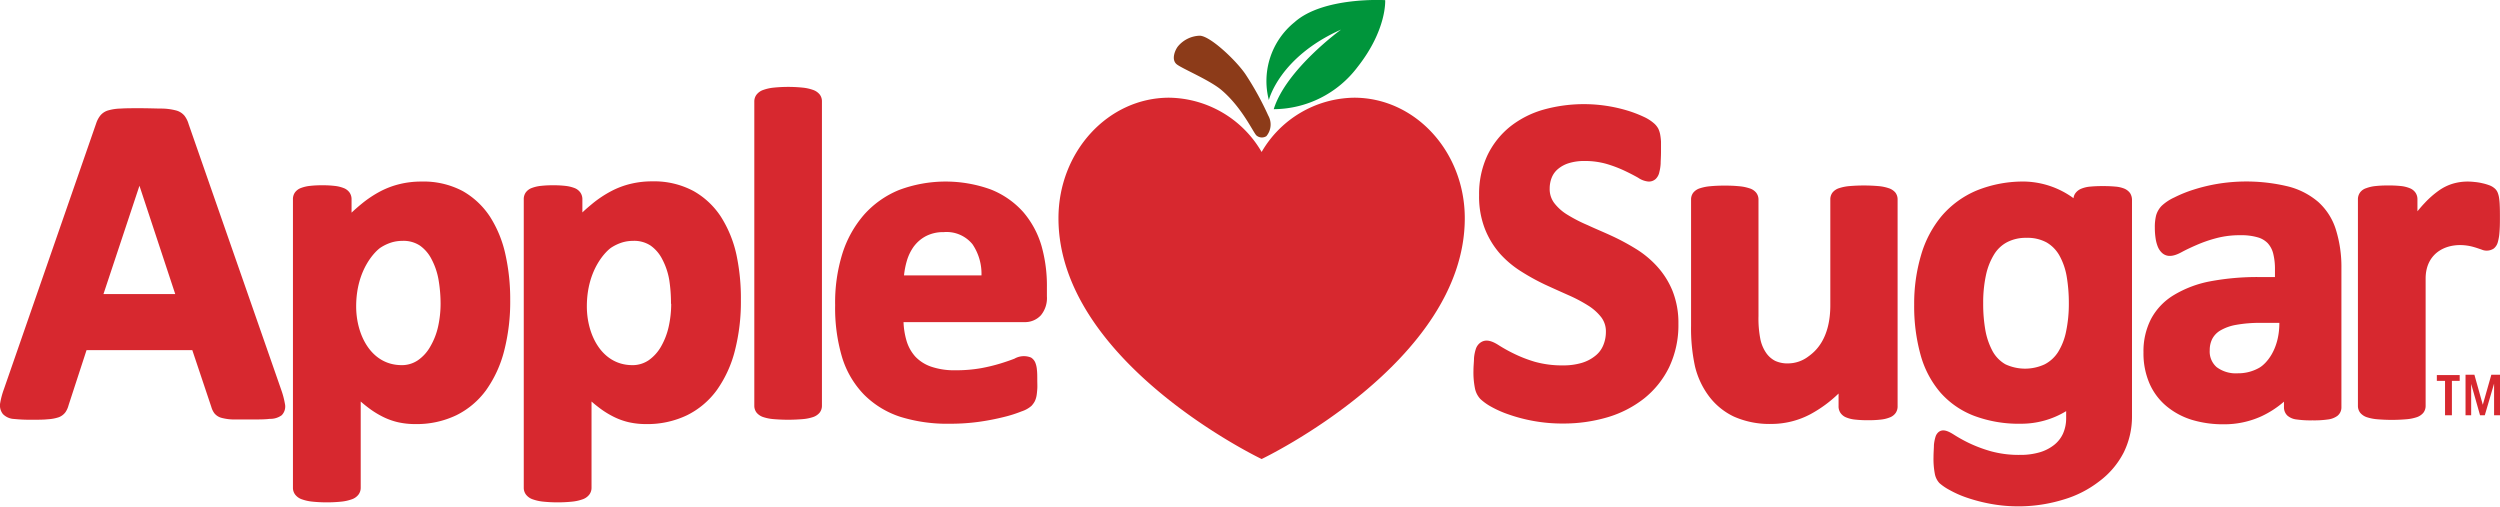
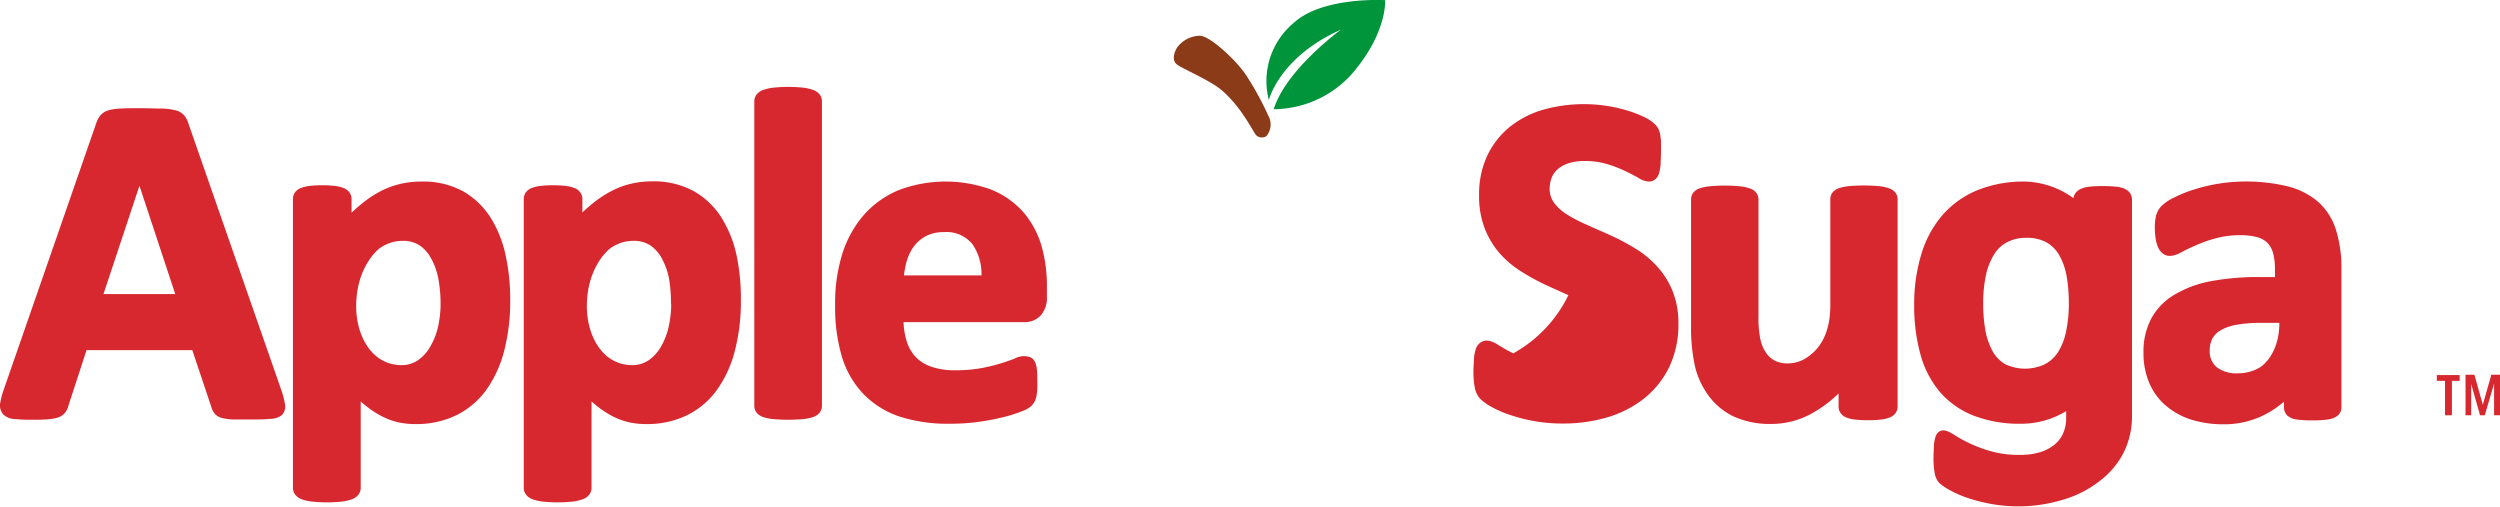
<svg xmlns="http://www.w3.org/2000/svg" id="Layout" viewBox="0 0 363.38 73.64">
  <path d="M195.37,67.31a12.12,12.12,0,0,0-.53-2L181.38,26.69a3.66,3.66,0,0,0-.6-1.22,2.38,2.38,0,0,0-1.29-.79,8.67,8.67,0,0,0-2-.26c-.78,0-1.86-.05-3.19-.05-1.15,0-2.09,0-2.79.05a7.12,7.12,0,0,0-1.8.26,2.31,2.31,0,0,0-1.19.78,3.72,3.72,0,0,0-.58,1.11L154.53,65.2a11.63,11.63,0,0,0-.54,2,2,2,0,0,0,.4,1.63,2.42,2.42,0,0,0,1.64.71,22.87,22.87,0,0,0,2.5.11c1,0,1.78,0,2.39-.07a6,6,0,0,0,1.57-.29,2.13,2.13,0,0,0,1-.76,3.25,3.25,0,0,0,.44-1l2.61-8h15.37l2.77,8.27a2.86,2.86,0,0,0,.44.91,2,2,0,0,0,1.06.67,7.16,7.16,0,0,0,1.62.23c.65,0,1.56,0,2.71,0s2,0,2.65-.09A2.78,2.78,0,0,0,194.9,69,1.81,1.81,0,0,0,195.37,67.31ZM179.43,51.38H169l5.23-15.74Z" transform="translate(-153.96 -8.64)" fill="#d7282f" />
  <path d="M261,45.65a17.09,17.09,0,0,0-2.23-5.47,11.46,11.46,0,0,0-4-3.77A12.13,12.13,0,0,0,248.77,35a13.19,13.19,0,0,0-3.14.36,12.09,12.09,0,0,0-2.86,1.08,16.32,16.32,0,0,0-2.69,1.79c-.48.4-1,.83-1.47,1.29V37.63a1.71,1.71,0,0,0-.29-1,1.85,1.85,0,0,0-.89-.67,5.25,5.25,0,0,0-1.28-.3,15,15,0,0,0-1.78-.09,15.4,15.4,0,0,0-1.82.09,5.25,5.25,0,0,0-1.28.3,1.88,1.88,0,0,0-.9.67,1.68,1.68,0,0,0-.28,1V79.55a1.62,1.62,0,0,0,.34,1,2.08,2.08,0,0,0,1,.68,6.31,6.31,0,0,0,1.45.32,20.77,20.77,0,0,0,4.27,0,6.31,6.31,0,0,0,1.45-.32,2.08,2.08,0,0,0,1-.68,1.62,1.62,0,0,0,.34-1V67c.34.3.67.57,1,.82a13.2,13.2,0,0,0,2.14,1.36,10,10,0,0,0,2.27.83,11.43,11.43,0,0,0,2.56.27A13.28,13.28,0,0,0,253.81,69a11.84,11.84,0,0,0,4.35-3.67,17.15,17.15,0,0,0,2.61-5.69,28.61,28.61,0,0,0,.88-7.4A30.44,30.44,0,0,0,261,45.65Zm-9.48,7.15a15.51,15.51,0,0,1-.36,3.3A10.25,10.25,0,0,1,250.05,59a6.14,6.14,0,0,1-1.8,2,4.18,4.18,0,0,1-2.56.71c-4.29-.12-6.43-4.43-6.43-8.53h0c0-5.57,3-8.21,3.58-8.57a6.44,6.44,0,0,1,1.59-.74,5.48,5.48,0,0,1,1.55-.22,4.33,4.33,0,0,1,2.55.69,5.43,5.43,0,0,1,1.7,2,10,10,0,0,1,1,2.95A21.9,21.9,0,0,1,251.49,52.8Z" transform="translate(-153.96 -8.64)" fill="#d7282f" />
  <path d="M227.43,45.65a16.85,16.85,0,0,0-2.22-5.47,11.55,11.55,0,0,0-4-3.77,12.14,12.14,0,0,0-6-1.38,13.16,13.16,0,0,0-3.13.36,12.33,12.33,0,0,0-2.87,1.08,16.25,16.25,0,0,0-2.68,1.79q-.74.6-1.47,1.29V37.63a1.71,1.71,0,0,0-.29-1,1.88,1.88,0,0,0-.9-.67,5,5,0,0,0-1.28-.3,14.8,14.8,0,0,0-1.78-.09,15.34,15.34,0,0,0-1.81.09,5.14,5.14,0,0,0-1.28.3,1.88,1.88,0,0,0-.9.67,1.68,1.68,0,0,0-.28,1V79.55a1.62,1.62,0,0,0,.34,1,2.08,2.08,0,0,0,1,.68,6.31,6.31,0,0,0,1.45.32,20.77,20.77,0,0,0,4.27,0,6.43,6.43,0,0,0,1.45-.32,2.08,2.08,0,0,0,1-.68,1.62,1.62,0,0,0,.34-1V67c.34.3.67.57,1,.82a13.2,13.2,0,0,0,2.14,1.36,10,10,0,0,0,2.27.83,11.43,11.43,0,0,0,2.56.27A13.31,13.31,0,0,0,220.28,69a11.84,11.84,0,0,0,4.35-3.67,17.15,17.15,0,0,0,2.61-5.69,28.61,28.61,0,0,0,.88-7.4A29.81,29.81,0,0,0,227.43,45.65ZM218,52.8a15.51,15.51,0,0,1-.36,3.3A10,10,0,0,1,216.51,59a5.92,5.92,0,0,1-1.8,2,4.15,4.15,0,0,1-2.55.71c-4.3-.12-6.43-4.43-6.43-8.53h0c0-5.57,3-8.21,3.58-8.57a6.44,6.44,0,0,1,1.59-.74,5.48,5.48,0,0,1,1.55-.22,4.33,4.33,0,0,1,2.55.69,5.43,5.43,0,0,1,1.7,2,10,10,0,0,1,1,2.95A20.84,20.84,0,0,1,218,52.8Z" transform="translate(-153.96 -8.64)" fill="#d7282f" />
  <path d="M273.11,22.38a2.15,2.15,0,0,0-1-.68,6.31,6.31,0,0,0-1.45-.32,20.77,20.77,0,0,0-4.27,0,6.31,6.31,0,0,0-1.45.32,2.08,2.08,0,0,0-1,.68,1.62,1.62,0,0,0-.34,1V67.64a1.61,1.61,0,0,0,.35,1,2.14,2.14,0,0,0,1,.64,6.32,6.32,0,0,0,1.44.28,25.13,25.13,0,0,0,4.25,0,6.32,6.32,0,0,0,1.44-.28,2.14,2.14,0,0,0,1-.64,1.61,1.61,0,0,0,.35-1V23.39A1.62,1.62,0,0,0,273.11,22.38Z" transform="translate(-153.96 -8.64)" fill="#d7282f" />
  <path d="M305.34,44.36a13.27,13.27,0,0,0-2.66-4.91A12.47,12.47,0,0,0,298,36.19a19.29,19.29,0,0,0-13.37.07,13.75,13.75,0,0,0-5.08,3.59,15.89,15.89,0,0,0-3.16,5.69A23.93,23.93,0,0,0,275.35,53a25.1,25.1,0,0,0,1,7.54A13.4,13.4,0,0,0,279.55,66a13.21,13.21,0,0,0,5.29,3.23,23,23,0,0,0,7.23,1,30.27,30.27,0,0,0,4.27-.29,34.83,34.83,0,0,0,3.54-.69,18.93,18.93,0,0,0,2.58-.82,4.05,4.05,0,0,0,1.43-.8,3.38,3.38,0,0,0,.46-.63,3,3,0,0,0,.27-.82c.05-.27.08-.6.11-1s0-.8,0-1.31,0-1.06-.05-1.45a3.53,3.53,0,0,0-.24-1.08,1.61,1.61,0,0,0-.62-.73,2.76,2.76,0,0,0-2.4.16c-.53.21-1.2.44-2,.69a25.61,25.61,0,0,1-2.83.69,21,21,0,0,1-3.78.31,10.39,10.39,0,0,1-3.52-.53A5.74,5.74,0,0,1,287,60.47a6,6,0,0,1-1.3-2.39,11.06,11.06,0,0,1-.41-2.62h17.58a3.13,3.13,0,0,0,2.39-1,3.93,3.93,0,0,0,.87-2.75V50.41A21.27,21.27,0,0,0,305.34,44.36Zm-18.47,0a5.15,5.15,0,0,1,1.76-1.44,5.42,5.42,0,0,1,2.5-.54,4.85,4.85,0,0,1,4.19,1.77,7.65,7.65,0,0,1,1.3,4.52H285.36a11.76,11.76,0,0,1,.41-2.11A6.88,6.88,0,0,1,286.87,44.35Z" transform="translate(-153.96 -8.64)" fill="#d7282f" />
-   <path d="M397.06,50.91a12,12,0,0,0-2.25-3.56,14.22,14.22,0,0,0-3.14-2.58,32.84,32.84,0,0,0-3.5-1.87c-1.14-.53-2.3-1-3.45-1.54a21.46,21.46,0,0,1-2.92-1.5,6.91,6.91,0,0,1-1.93-1.71,3.36,3.36,0,0,1-.66-2.11,4.28,4.28,0,0,1,.3-1.59,3.15,3.15,0,0,1,.9-1.24,4.52,4.52,0,0,1,1.57-.85,7.49,7.49,0,0,1,2.31-.32,11.47,11.47,0,0,1,3.2.43,18.31,18.31,0,0,1,2.63,1c.76.36,1.41.7,1.94,1a3.17,3.17,0,0,0,1.51.56,1.47,1.47,0,0,0,1.05-.38,1.89,1.89,0,0,0,.53-1,6.25,6.25,0,0,0,.19-1.23c0-.46.05-1,.05-1.7s0-1.1,0-1.5a8.41,8.41,0,0,0-.13-1.08,3.65,3.65,0,0,0-.26-.79,2.84,2.84,0,0,0-.58-.74,6.14,6.14,0,0,0-1.56-1,17.8,17.8,0,0,0-2.49-.94,21.94,21.94,0,0,0-12-.11,14,14,0,0,0-4.88,2.46,12.06,12.06,0,0,0-3.32,4.17,13.19,13.19,0,0,0-1.22,5.8,12.87,12.87,0,0,0,.85,4.93A12.33,12.33,0,0,0,372,45.53a14.47,14.47,0,0,0,3.09,2.58A32.16,32.16,0,0,0,378.52,50c1.17.54,2.31,1.05,3.41,1.54a21.57,21.57,0,0,1,2.85,1.5,7.37,7.37,0,0,1,1.93,1.72,3.39,3.39,0,0,1,.67,2.13,5,5,0,0,1-.41,2,3.76,3.76,0,0,1-1.17,1.5,5.71,5.71,0,0,1-1.94,1,9.34,9.34,0,0,1-2.7.36,14.63,14.63,0,0,1-4.13-.53A19.35,19.35,0,0,1,373.92,60a21.85,21.85,0,0,1-2.13-1.19c-1.27-.82-2.05-.81-2.69-.34a1.84,1.84,0,0,0-.64.94,5.77,5.77,0,0,0-.25,1.3c0,.49-.08,1.1-.08,1.82a11.69,11.69,0,0,0,.21,2.52,3.19,3.19,0,0,0,.8,1.59,7.85,7.85,0,0,0,1.57,1.12,15.32,15.32,0,0,0,2.59,1.14,23.68,23.68,0,0,0,3.51.92,23.43,23.43,0,0,0,4.31.38,22.56,22.56,0,0,0,6.46-.9,15.87,15.87,0,0,0,5.34-2.73,13.24,13.24,0,0,0,3.65-4.55,14.23,14.23,0,0,0,1.35-6.32A12.53,12.53,0,0,0,397.06,50.91Z" transform="translate(-153.96 -8.64)" fill="#d7282f" />
+   <path d="M397.06,50.91a12,12,0,0,0-2.25-3.56,14.22,14.22,0,0,0-3.14-2.58,32.84,32.84,0,0,0-3.5-1.87c-1.14-.53-2.3-1-3.45-1.54a21.46,21.46,0,0,1-2.92-1.5,6.91,6.91,0,0,1-1.93-1.71,3.36,3.36,0,0,1-.66-2.11,4.28,4.28,0,0,1,.3-1.59,3.15,3.15,0,0,1,.9-1.24,4.52,4.52,0,0,1,1.57-.85,7.49,7.49,0,0,1,2.31-.32,11.47,11.47,0,0,1,3.2.43,18.31,18.31,0,0,1,2.63,1c.76.36,1.41.7,1.94,1a3.17,3.17,0,0,0,1.51.56,1.47,1.47,0,0,0,1.05-.38,1.89,1.89,0,0,0,.53-1,6.25,6.25,0,0,0,.19-1.23c0-.46.05-1,.05-1.7s0-1.1,0-1.5a8.41,8.41,0,0,0-.13-1.08,3.65,3.65,0,0,0-.26-.79,2.84,2.84,0,0,0-.58-.74,6.14,6.14,0,0,0-1.56-1,17.8,17.8,0,0,0-2.49-.94,21.94,21.94,0,0,0-12-.11,14,14,0,0,0-4.88,2.46,12.06,12.06,0,0,0-3.32,4.17,13.19,13.19,0,0,0-1.22,5.8,12.87,12.87,0,0,0,.85,4.93A12.33,12.33,0,0,0,372,45.53a14.47,14.47,0,0,0,3.09,2.58A32.16,32.16,0,0,0,378.52,50c1.17.54,2.31,1.05,3.41,1.54A19.35,19.35,0,0,1,373.92,60a21.85,21.85,0,0,1-2.13-1.19c-1.27-.82-2.05-.81-2.69-.34a1.84,1.84,0,0,0-.64.94,5.77,5.77,0,0,0-.25,1.3c0,.49-.08,1.1-.08,1.82a11.69,11.69,0,0,0,.21,2.52,3.19,3.19,0,0,0,.8,1.59,7.85,7.85,0,0,0,1.57,1.12,15.32,15.32,0,0,0,2.59,1.14,23.68,23.68,0,0,0,3.51.92,23.43,23.43,0,0,0,4.31.38,22.56,22.56,0,0,0,6.46-.9,15.87,15.87,0,0,0,5.34-2.73,13.24,13.24,0,0,0,3.65-4.55,14.23,14.23,0,0,0,1.35-6.32A12.53,12.53,0,0,0,397.06,50.91Z" transform="translate(-153.96 -8.64)" fill="#d7282f" />
  <path d="M429.44,36.61a2.13,2.13,0,0,0-1-.63,6.26,6.26,0,0,0-1.44-.29,25,25,0,0,0-4.24,0,6.47,6.47,0,0,0-1.45.29,2,2,0,0,0-1,.66,1.62,1.62,0,0,0-.31,1V53c0,4.94-2.21,6.75-3.2,7.46a4.91,4.91,0,0,1-2.86,1A4.29,4.29,0,0,1,412,61.1a3.56,3.56,0,0,1-1.33-1.17,5.46,5.46,0,0,1-.82-1.91,15.46,15.46,0,0,1-.29-3.44V37.63a1.62,1.62,0,0,0-.35-1,2,2,0,0,0-1-.63,6.47,6.47,0,0,0-1.45-.29,20.57,20.57,0,0,0-2.12-.09,20.91,20.91,0,0,0-2.11.09,6.58,6.58,0,0,0-1.46.29,2,2,0,0,0-1,.66,1.62,1.62,0,0,0-.31,1V56a25.79,25.79,0,0,0,.57,5.89,11.84,11.84,0,0,0,2,4.3,9.8,9.8,0,0,0,3.65,3,12.76,12.76,0,0,0,5.49,1.07,12.14,12.14,0,0,0,5.65-1.42,18.54,18.54,0,0,0,4.08-3v1.82a1.67,1.67,0,0,0,.28,1,1.84,1.84,0,0,0,.87.67,4.56,4.56,0,0,0,1.27.3,16,16,0,0,0,1.88.09,15.4,15.4,0,0,0,1.82-.09,4.83,4.83,0,0,0,1.28-.3,1.82,1.82,0,0,0,.9-.67,1.67,1.67,0,0,0,.28-1v-30A1.62,1.62,0,0,0,429.44,36.61Z" transform="translate(-153.96 -8.64)" fill="#d7282f" />
  <path d="M493.48,42a9,9,0,0,0-2.55-4,10.76,10.76,0,0,0-4.39-2.26,25.85,25.85,0,0,0-10.18-.39,25.18,25.18,0,0,0-3.54.85A18.73,18.73,0,0,0,470,37.34a6.91,6.91,0,0,0-1.83,1.21,3.36,3.36,0,0,0-.81,1.38,7,7,0,0,0-.19,1.83,10.14,10.14,0,0,0,.11,1.52,5.29,5.29,0,0,0,.33,1.24,2.52,2.52,0,0,0,.66.93c.68.56,1.56.52,2.81-.17.55-.3,1.26-.64,2.09-1a19.48,19.48,0,0,1,2.85-1,13.18,13.18,0,0,1,3.6-.45,8.45,8.45,0,0,1,2.51.31,3.23,3.23,0,0,1,1.45.85,3.49,3.49,0,0,1,.79,1.49,9.08,9.08,0,0,1,.26,2.29v1.14h-2.25a37,37,0,0,0-7.16.62,16,16,0,0,0-5.29,2,9,9,0,0,0-3.3,3.45,10.22,10.22,0,0,0-1.11,4.88,11,11,0,0,0,.87,4.51,8.94,8.94,0,0,0,2.45,3.29,10.7,10.7,0,0,0,3.7,2,15.57,15.57,0,0,0,4.59.65,13,13,0,0,0,5.55-1.17,13.94,13.94,0,0,0,3.26-2.12v.8a1.65,1.65,0,0,0,.5,1.23,2.45,2.45,0,0,0,1.33.56,14.4,14.4,0,0,0,2.32.13,14.1,14.1,0,0,0,2.24-.13,2.91,2.91,0,0,0,1.37-.52,1.56,1.56,0,0,0,.59-1.27V47.55A18.12,18.12,0,0,0,493.48,42Zm-8.21,13.57h0c0,4-2,6-2.91,6.52a6.18,6.18,0,0,1-3.14.81,4.65,4.65,0,0,1-3.07-.9,3,3,0,0,1-1-2.46,3.55,3.55,0,0,1,.38-1.67,3.11,3.11,0,0,1,1.17-1.2,6.89,6.89,0,0,1,2.27-.81,19.43,19.43,0,0,1,3.61-.29Z" transform="translate(-153.96 -8.64)" fill="#d7282f" />
-   <path d="M517.3,38.47a8.6,8.6,0,0,0-.11-1.16,3.37,3.37,0,0,0-.19-.68,1.61,1.61,0,0,0-.44-.61,2.48,2.48,0,0,0-.8-.46,7.31,7.31,0,0,0-1-.29,7.66,7.66,0,0,0-1.12-.18,9,9,0,0,0-1-.06,7.69,7.69,0,0,0-2.06.28,7,7,0,0,0-2.09,1,13.26,13.26,0,0,0-2.09,1.83c-.34.35-.69.76-1.06,1.21v-1.7a1.7,1.7,0,0,0-.28-1,1.81,1.81,0,0,0-.85-.66,4.79,4.79,0,0,0-1.28-.31A16,16,0,0,0,501,35.6a15.4,15.4,0,0,0-1.82.09,5.25,5.25,0,0,0-1.28.3,1.78,1.78,0,0,0-.93.67,1.68,1.68,0,0,0-.28,1v30a1.61,1.61,0,0,0,.35,1,2.16,2.16,0,0,0,1,.64,6.53,6.53,0,0,0,1.45.28,25.13,25.13,0,0,0,4.25,0,6.32,6.32,0,0,0,1.44-.28,2.14,2.14,0,0,0,1-.64,1.61,1.61,0,0,0,.35-1V49.13c0-3.87,3.25-5.39,6.5-4.71.32.07.61.16.88.24l.74.25a1.86,1.86,0,0,0,1.79-.15,1.79,1.79,0,0,0,.59-.95,7,7,0,0,0,.23-1.35c.05-.53.07-1.22.07-2S517.33,39,517.3,38.47Z" transform="translate(-153.96 -8.64)" fill="#d7282f" />
  <path d="M463.57,36.71h0a2,2,0,0,0-.88-.67,4.36,4.36,0,0,0-1.29-.28,17.61,17.61,0,0,0-1.76-.07,18.11,18.11,0,0,0-1.82.07,4.36,4.36,0,0,0-1.27.28,2,2,0,0,0-.9.65,1.46,1.46,0,0,0-.3.76,12.53,12.53,0,0,0-7-2.42,18,18,0,0,0-7.08,1.3,13.66,13.66,0,0,0-5.08,3.7,15.71,15.71,0,0,0-3,5.69,24.83,24.83,0,0,0-1,7.21,26.39,26.39,0,0,0,.92,7.26,14.2,14.2,0,0,0,2.86,5.47,12.45,12.45,0,0,0,4.9,3.41,18.45,18.45,0,0,0,6.82,1.16,12.54,12.54,0,0,0,6.59-1.83v1a5.48,5.48,0,0,1-.45,2.25,4.45,4.45,0,0,1-1.31,1.67,6.17,6.17,0,0,1-2.11,1.07,9.88,9.88,0,0,1-2.84.37,15.28,15.28,0,0,1-4.27-.54A20.22,20.22,0,0,1,440.08,73a21.68,21.68,0,0,1-2.18-1.22c-1.07-.68-1.66-.71-2.14-.36a1.45,1.45,0,0,0-.47.71,5.83,5.83,0,0,0-.23,1.19c0,.47-.06,1.07-.06,1.77a11.43,11.43,0,0,0,.19,2.41,2.72,2.72,0,0,0,.67,1.36,7.6,7.6,0,0,0,1.47,1,14.93,14.93,0,0,0,2.5,1.11,24.16,24.16,0,0,0,3.45.9,22.29,22.29,0,0,0,10.62-.62,15.65,15.65,0,0,0,5.18-2.64,12.13,12.13,0,0,0,3.56-4.19,11.77,11.77,0,0,0,1.21-5.16V37.71A1.83,1.83,0,0,0,463.57,36.71Zm-8.9,16a19.48,19.48,0,0,1-.4,4.11,9,9,0,0,1-1.17,3,5.11,5.11,0,0,1-1.93,1.77,6.76,6.76,0,0,1-5.72,0,4.92,4.92,0,0,1-1.85-1.88,10.22,10.22,0,0,1-1.05-3,22,22,0,0,1-.33-4,18.8,18.8,0,0,1,.41-4.11,9.52,9.52,0,0,1,1.19-3,4.88,4.88,0,0,1,1.92-1.78,5.89,5.89,0,0,1,2.77-.61,5.8,5.8,0,0,1,2.93.67,5.07,5.07,0,0,1,1.86,1.9,9.56,9.56,0,0,1,1.05,3A23.25,23.25,0,0,1,454.67,52.67Z" transform="translate(-153.96 -8.64)" fill="#d7282f" />
-   <path d="M350.78,22.84a15.79,15.79,0,0,0-13.44,7.89,15.79,15.79,0,0,0-13.44-7.89c-8.88,0-16.09,7.85-16.09,17.52,0,20.93,29.53,35,29.53,35s29.53-14.06,29.53-35C366.87,30.69,359.67,22.84,350.78,22.84Z" transform="translate(-153.96 -8.64)" fill="#d7282f" />
  <path d="M335,19.44c-1.35-2-5.16-5.61-6.67-5.61a4.3,4.3,0,0,0-3.12,1.51c-.45.54-1.07,2-.18,2.67s4.82,2.3,6.5,3.74c3,2.55,4.63,6.23,5.07,6.59a1.21,1.21,0,0,0,1.43.09,2.63,2.63,0,0,0,.27-3A43.21,43.21,0,0,0,335,19.44Z" transform="translate(-153.96 -8.64)" fill="#8c3b19" />
  <path d="M355.3,8.66s-9-.53-13.18,3.21a11,11,0,0,0-3.73,11.31s1.51-6.24,10.5-10.24c0,0-8,5.79-9.79,11.57a15.36,15.36,0,0,0,12.19-6.14C355.57,12.94,355.3,8.66,355.3,8.66Z" transform="translate(-153.96 -8.64)" fill="#00953b" />
  <path d="M510.35,64v5h-1V64h-1.19v-.84h3.32V64Zm6.13,5V64.4h0L515.13,69h-.69l-1.29-4.55h0V69h-.82V63.11h1.29l1.22,4.36,1.24-4.36h1.28V69Z" transform="translate(-153.96 -8.64)" fill="#d7282f" />
</svg>